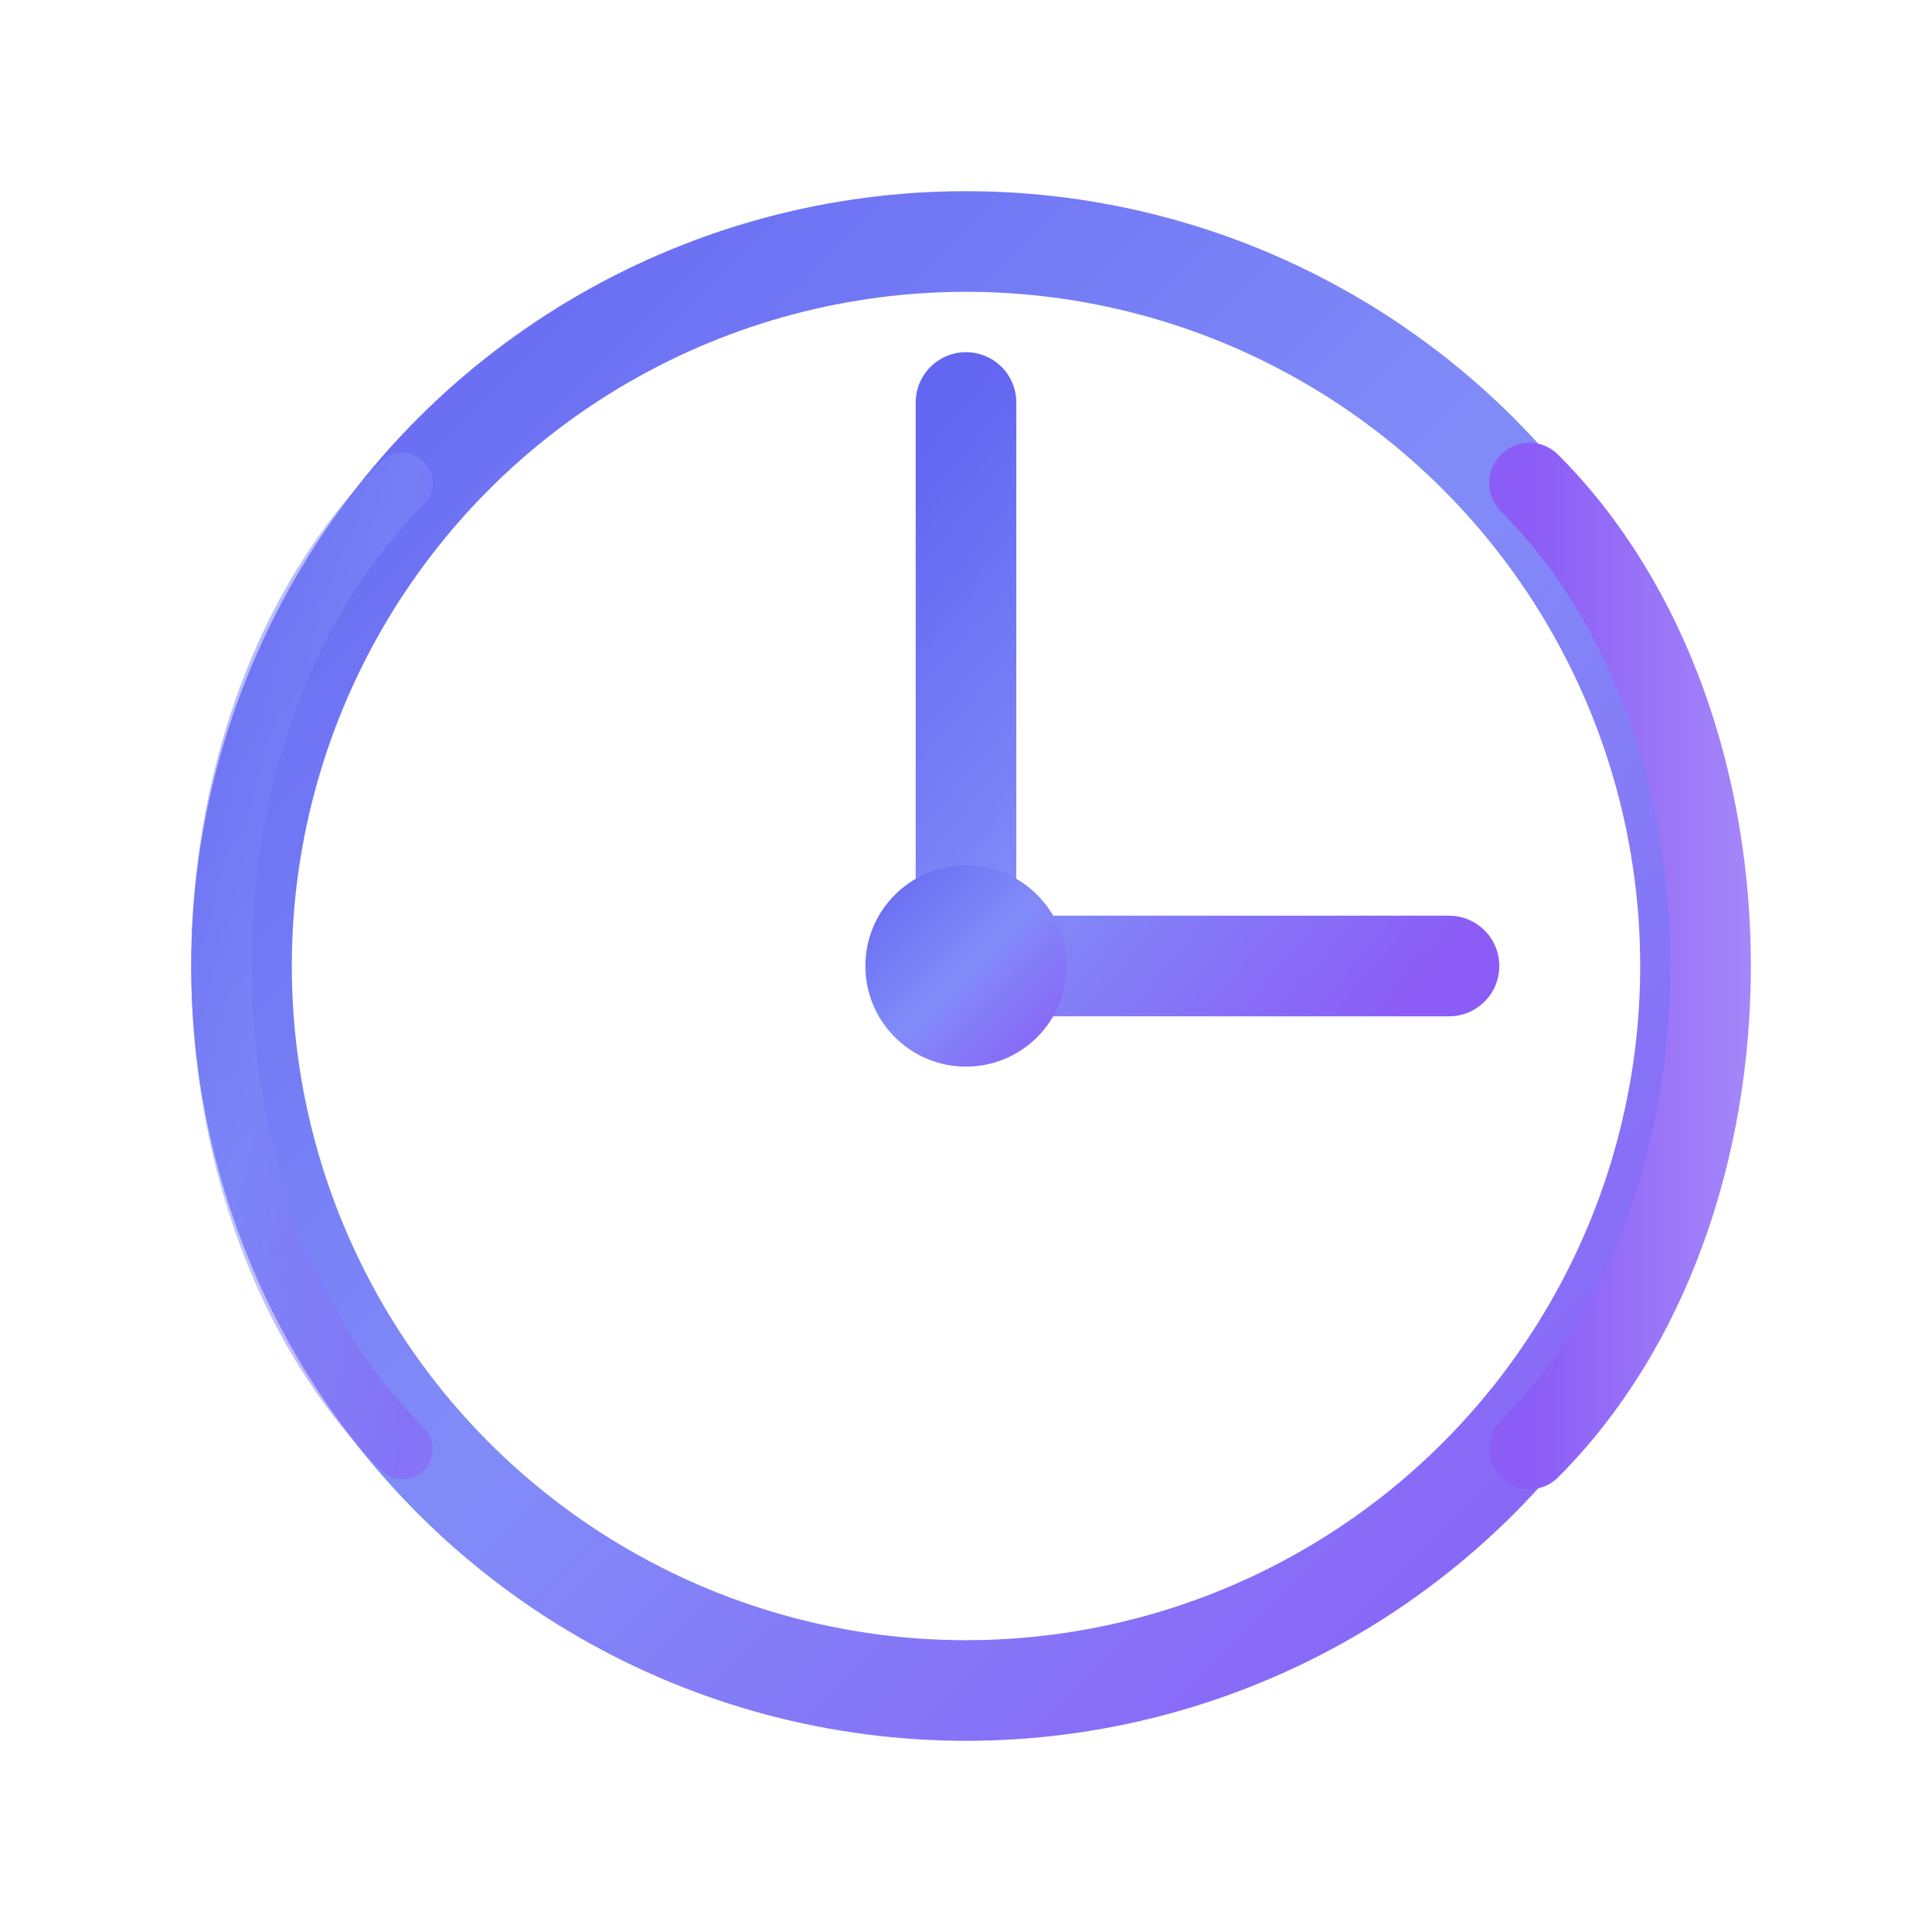
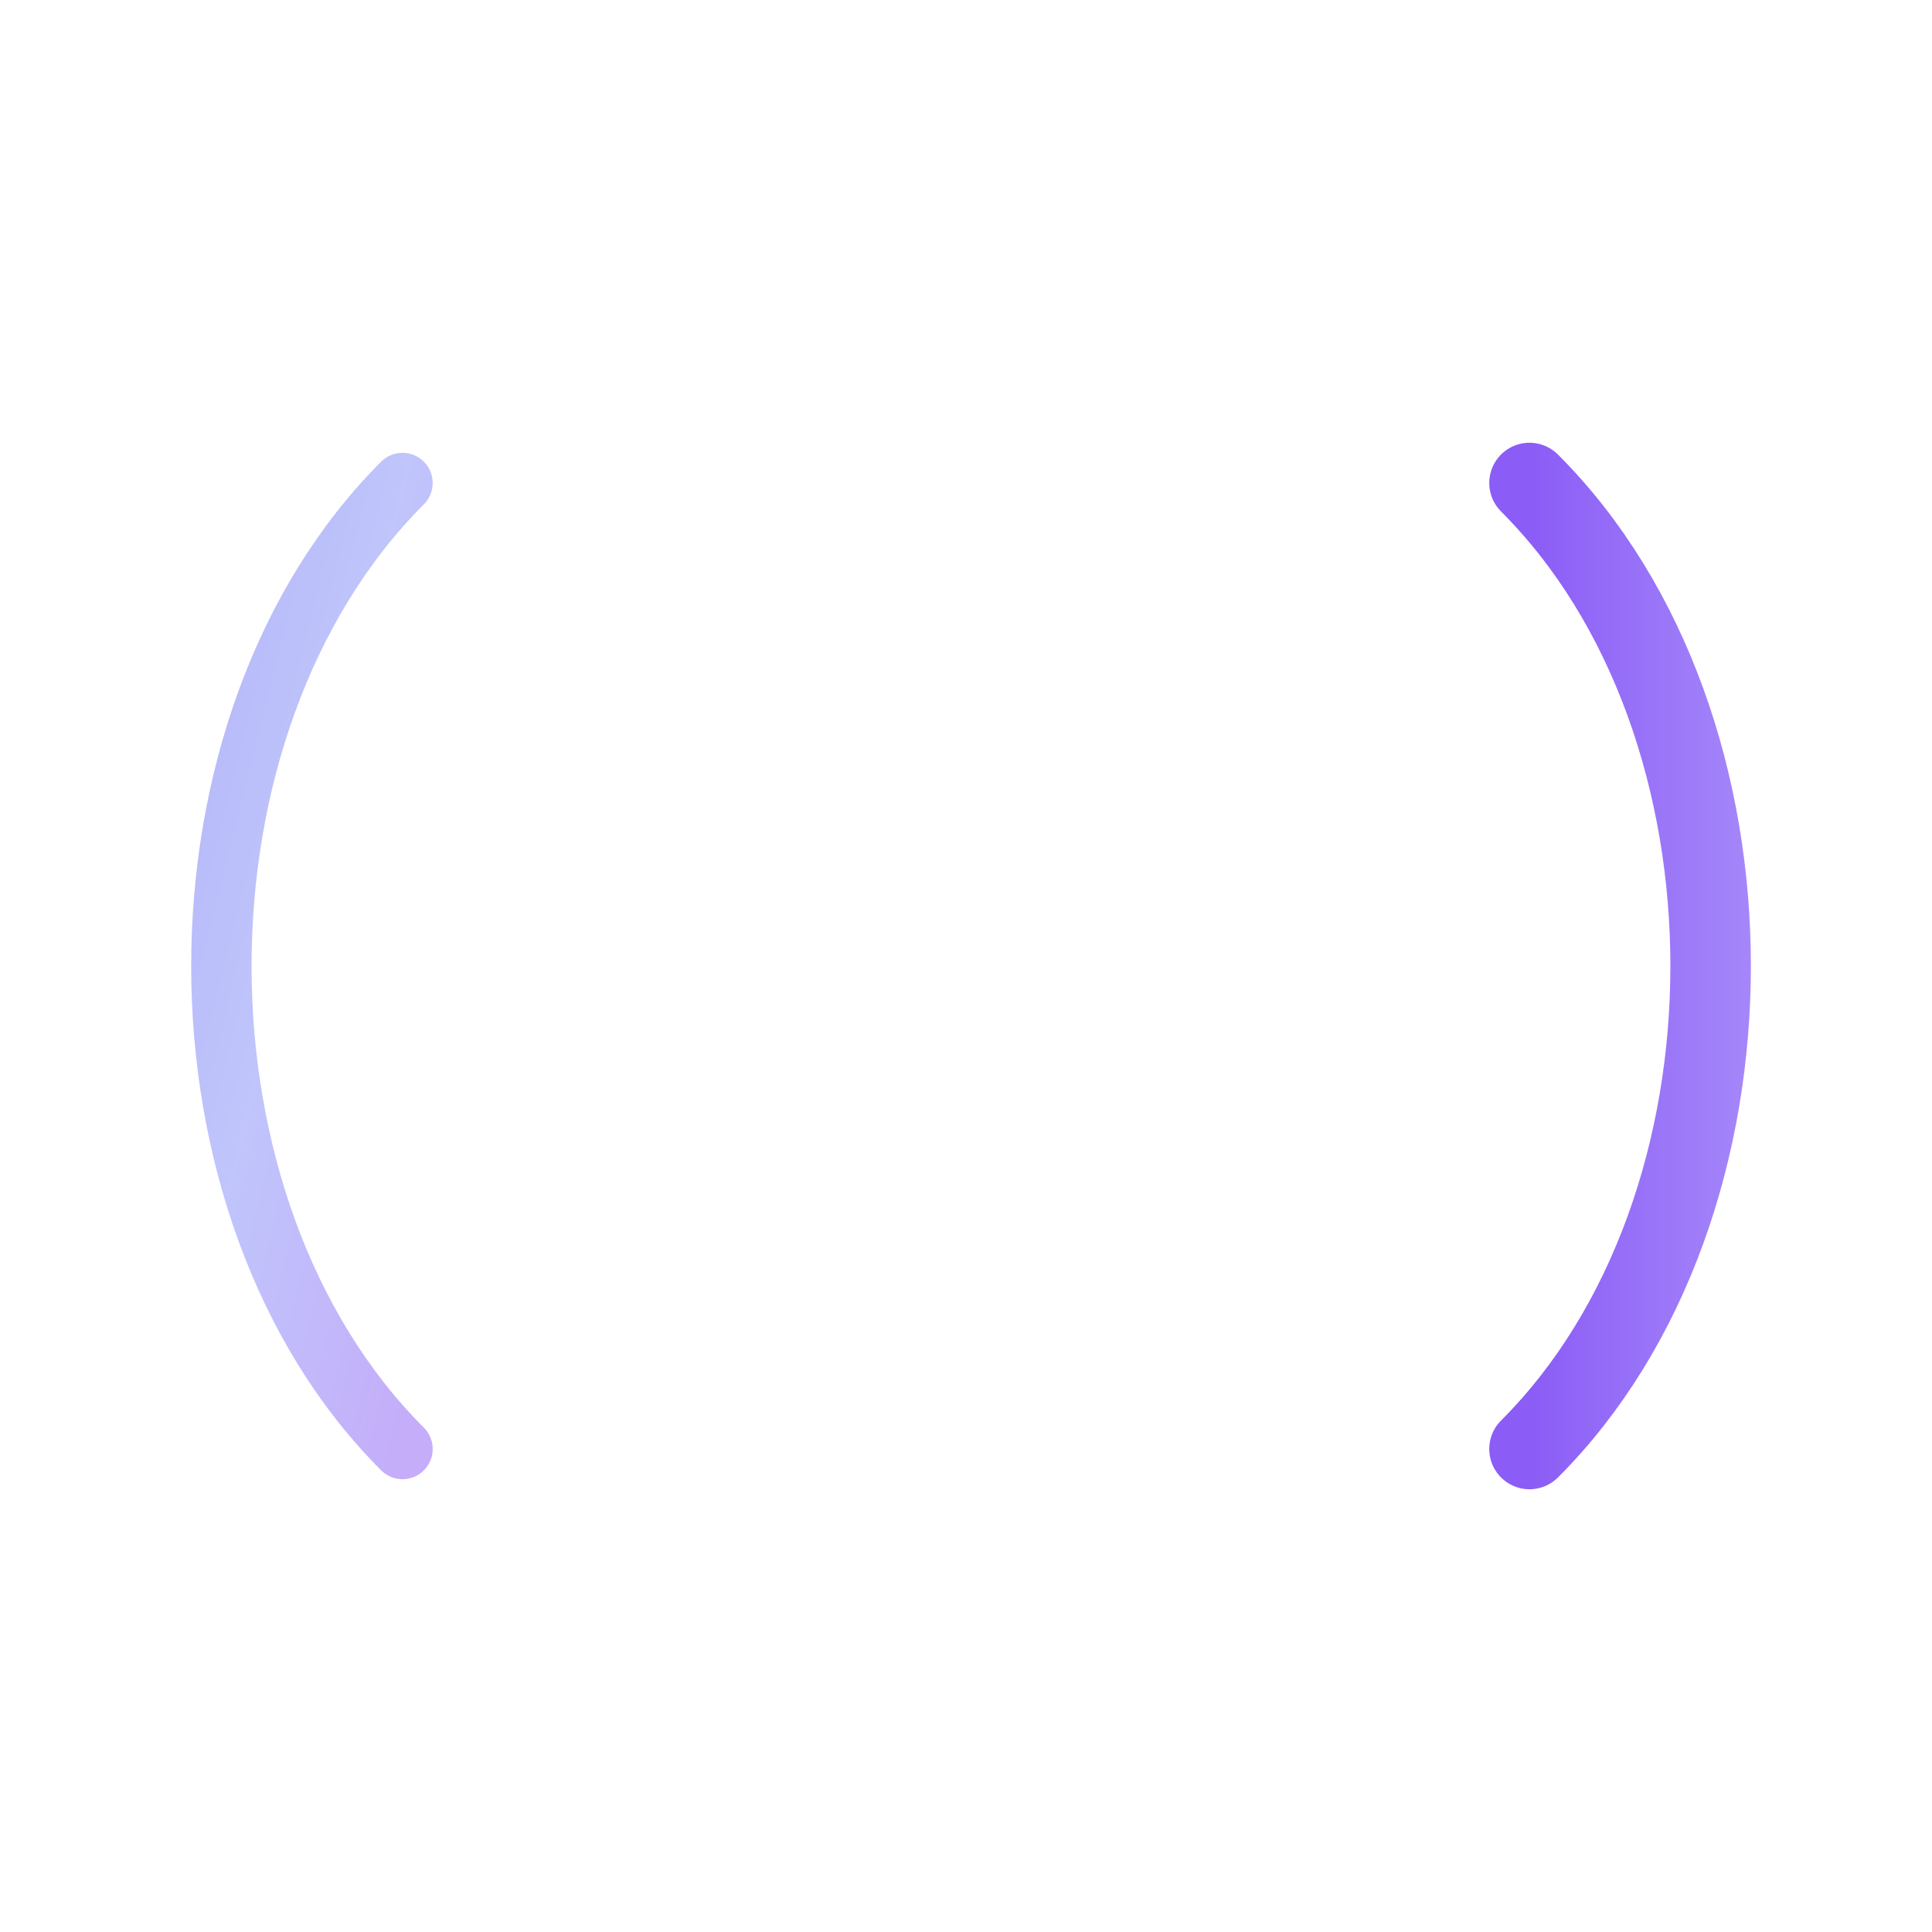
<svg xmlns="http://www.w3.org/2000/svg" viewBox="0 0 48 48" fill="none">
  <defs>
    <linearGradient id="iconFlowGradient" x1="0%" y1="0%" x2="100%" y2="100%">
      <stop offset="0%" stop-color="#6366F1" />
      <stop offset="50%" stop-color="#818CF8" />
      <stop offset="100%" stop-color="#8B5CF6" />
    </linearGradient>
    <linearGradient id="iconAccentGradient" x1="0%" y1="0%" x2="100%" y2="0%">
      <stop offset="0%" stop-color="#8B5CF6" />
      <stop offset="100%" stop-color="#A78BFA" />
    </linearGradient>
  </defs>
  <g transform="translate(4, 4)">
-     <circle cx="20" cy="20" r="18" stroke="url(#iconFlowGradient)" stroke-width="2.5" fill="none" />
-     <path d="M20 6 L20 20 L32 20" stroke="url(#iconFlowGradient)" stroke-width="2.5" stroke-linecap="round" stroke-linejoin="round" fill="none" />
+     <path d="M20 6 L20 20 " stroke="url(#iconFlowGradient)" stroke-width="2.5" stroke-linecap="round" stroke-linejoin="round" fill="none" />
    <path d="M34 8 C40 14, 40 26, 34 32" stroke="url(#iconAccentGradient)" stroke-width="2" stroke-linecap="round" fill="none" />
    <path d="M6 32 C0 26, 0 14, 6 8" stroke="url(#iconFlowGradient)" stroke-width="1.5" stroke-linecap="round" fill="none" opacity="0.5" />
-     <circle cx="20" cy="20" r="2.5" fill="url(#iconFlowGradient)" />
  </g>
</svg>